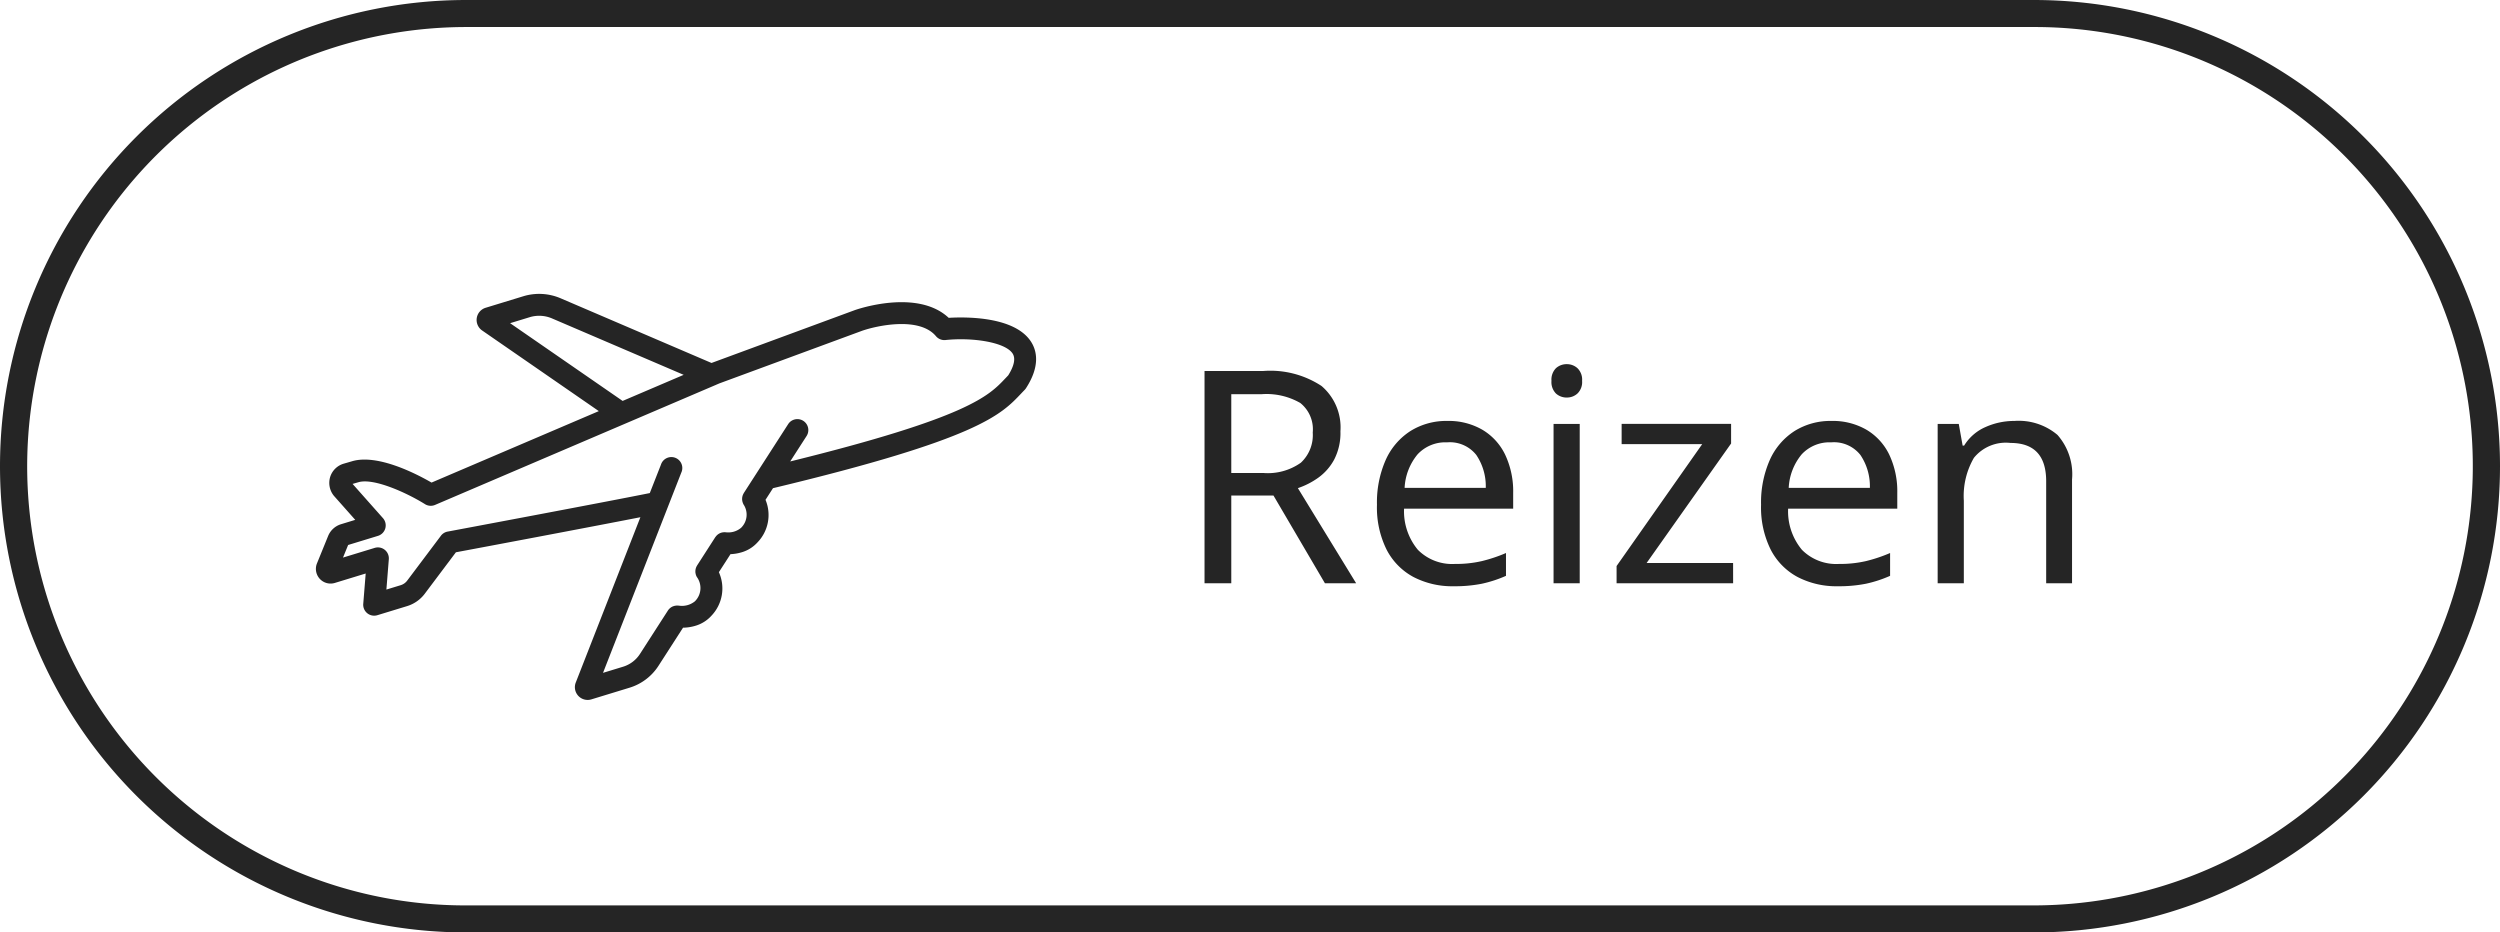
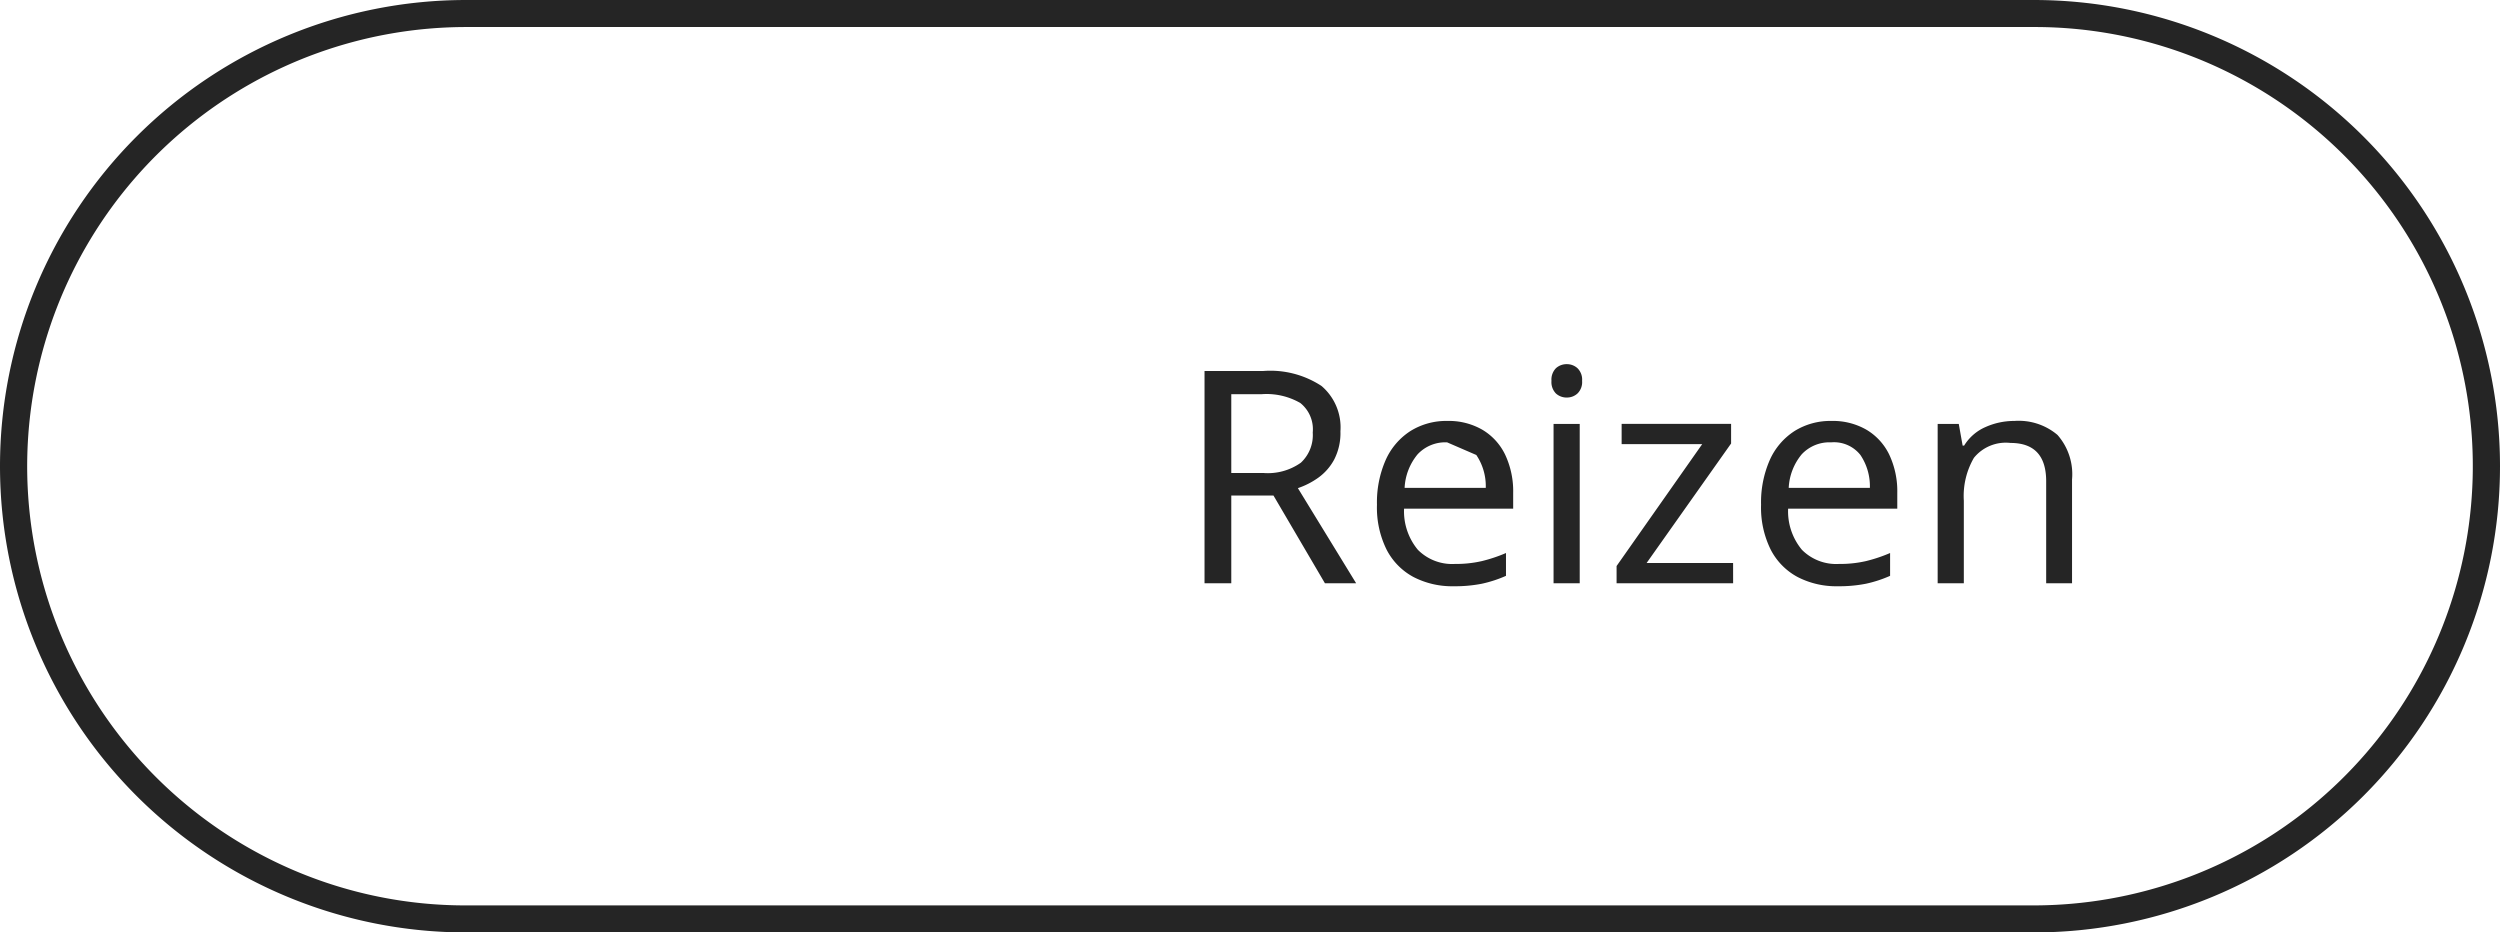
<svg xmlns="http://www.w3.org/2000/svg" width="185" height="69" viewBox="0 0 185 69">
  <defs>
    <clipPath id="a">
-       <rect width="55.662" height="30" fill="#252525" />
-     </clipPath>
+       </clipPath>
  </defs>
  <g transform="translate(4121 -17521)">
    <path d="M34.5,2A32.509,32.509,0,0,0,21.85,64.447,32.3,32.3,0,0,0,34.5,67h116A32.509,32.509,0,0,0,163.15,4.553,32.3,32.3,0,0,0,150.5,2H34.5m0-2h116a34.5,34.5,0,0,1,0,69H34.5a34.5,34.5,0,0,1,0-69Z" transform="translate(-4121 17521)" fill="#252525" />
    <g transform="translate(-4095.424 17531.385)">
      <g transform="translate(0.923 2.001)">
-         <path d="M6.468-15.708A6.9,6.9,0,0,1,10.791-14.6a4.027,4.027,0,0,1,1.4,3.355,4.278,4.278,0,0,1-.462,2.09A3.956,3.956,0,0,1,10.549-7.81a5.746,5.746,0,0,1-1.507.77L13.354,0h-2.31L7.238-6.49H4.114V0H2.134V-15.708Zm-.11,1.716H4.114v5.83H6.468a4.227,4.227,0,0,0,2.794-.759,2.788,2.788,0,0,0,.88-2.233,2.487,2.487,0,0,0-.924-2.189A5.027,5.027,0,0,0,6.358-13.992Zm13.75,1.98a4.95,4.95,0,0,1,2.6.66,4.313,4.313,0,0,1,1.683,1.859,6.346,6.346,0,0,1,.583,2.805v1.166H16.9a4.45,4.45,0,0,0,1.023,3.047A3.57,3.57,0,0,0,20.658-1.43a8.555,8.555,0,0,0,1.991-.209,11.228,11.228,0,0,0,1.793-.6V-.55A9.183,9.183,0,0,1,22.66.033,10.179,10.179,0,0,1,20.57.22,6.208,6.208,0,0,1,17.6-.462a4.778,4.778,0,0,1-1.991-2.024,7,7,0,0,1-.715-3.322,7.78,7.78,0,0,1,.649-3.322,4.933,4.933,0,0,1,1.826-2.134A5,5,0,0,1,20.108-12.012Zm-.022,1.584a2.8,2.8,0,0,0-2.189.891,4.2,4.2,0,0,0-.957,2.475h6.006a4.134,4.134,0,0,0-.7-2.431A2.489,2.489,0,0,0,20.086-10.428Zm8.866-5.786a1.155,1.155,0,0,1,.781.3,1.177,1.177,0,0,1,.341.935,1.177,1.177,0,0,1-.341.935,1.155,1.155,0,0,1-.781.3,1.172,1.172,0,0,1-.814-.3,1.2,1.2,0,0,1-.33-.935,1.2,1.2,0,0,1,.33-.935A1.172,1.172,0,0,1,28.952-16.214Zm.946,4.422V0H27.962V-11.792ZM41.25,0H32.626V-1.276l6.336-9.02H33v-1.5h8.1v1.452L34.848-1.5h6.4Zm7.282-12.012a4.95,4.95,0,0,1,2.6.66,4.313,4.313,0,0,1,1.683,1.859,6.346,6.346,0,0,1,.583,2.805v1.166H45.32a4.45,4.45,0,0,0,1.023,3.047A3.57,3.57,0,0,0,49.082-1.43a8.555,8.555,0,0,0,1.991-.209,11.228,11.228,0,0,0,1.793-.6V-.55a9.184,9.184,0,0,1-1.782.583,10.179,10.179,0,0,1-2.09.187,6.208,6.208,0,0,1-2.97-.682,4.778,4.778,0,0,1-1.991-2.024,7,7,0,0,1-.715-3.322,7.78,7.78,0,0,1,.649-3.322,4.933,4.933,0,0,1,1.826-2.134A5,5,0,0,1,48.532-12.012Zm-.022,1.584a2.8,2.8,0,0,0-2.189.891,4.2,4.2,0,0,0-.957,2.475H51.37a4.134,4.134,0,0,0-.7-2.431A2.489,2.489,0,0,0,48.51-10.428Zm13.552-1.584a4.44,4.44,0,0,1,3.19,1.034,4.4,4.4,0,0,1,1.078,3.3V0H64.416V-7.546q0-2.838-2.64-2.838a3.04,3.04,0,0,0-2.706,1.1,5.618,5.618,0,0,0-.748,3.168V0H56.386V-11.792h1.562l.286,1.606h.11a3.488,3.488,0,0,1,1.584-1.375A5.184,5.184,0,0,1,62.062-12.012Z" transform="translate(60.502 30.776)" fill="#252525" />
+         <path d="M6.468-15.708A6.9,6.9,0,0,1,10.791-14.6a4.027,4.027,0,0,1,1.4,3.355,4.278,4.278,0,0,1-.462,2.09A3.956,3.956,0,0,1,10.549-7.81a5.746,5.746,0,0,1-1.507.77L13.354,0h-2.31L7.238-6.49H4.114V0H2.134V-15.708Zm-.11,1.716H4.114v5.83H6.468a4.227,4.227,0,0,0,2.794-.759,2.788,2.788,0,0,0,.88-2.233,2.487,2.487,0,0,0-.924-2.189A5.027,5.027,0,0,0,6.358-13.992Zm13.75,1.98a4.95,4.95,0,0,1,2.6.66,4.313,4.313,0,0,1,1.683,1.859,6.346,6.346,0,0,1,.583,2.805v1.166H16.9a4.45,4.45,0,0,0,1.023,3.047A3.57,3.57,0,0,0,20.658-1.43a8.555,8.555,0,0,0,1.991-.209,11.228,11.228,0,0,0,1.793-.6V-.55A9.183,9.183,0,0,1,22.66.033,10.179,10.179,0,0,1,20.57.22,6.208,6.208,0,0,1,17.6-.462a4.778,4.778,0,0,1-1.991-2.024,7,7,0,0,1-.715-3.322,7.78,7.78,0,0,1,.649-3.322,4.933,4.933,0,0,1,1.826-2.134A5,5,0,0,1,20.108-12.012Zm-.022,1.584a2.8,2.8,0,0,0-2.189.891,4.2,4.2,0,0,0-.957,2.475h6.006a4.134,4.134,0,0,0-.7-2.431Zm8.866-5.786a1.155,1.155,0,0,1,.781.3,1.177,1.177,0,0,1,.341.935,1.177,1.177,0,0,1-.341.935,1.155,1.155,0,0,1-.781.3,1.172,1.172,0,0,1-.814-.3,1.2,1.2,0,0,1-.33-.935,1.2,1.2,0,0,1,.33-.935A1.172,1.172,0,0,1,28.952-16.214Zm.946,4.422V0H27.962V-11.792ZM41.25,0H32.626V-1.276l6.336-9.02H33v-1.5h8.1v1.452L34.848-1.5h6.4Zm7.282-12.012a4.95,4.95,0,0,1,2.6.66,4.313,4.313,0,0,1,1.683,1.859,6.346,6.346,0,0,1,.583,2.805v1.166H45.32a4.45,4.45,0,0,0,1.023,3.047A3.57,3.57,0,0,0,49.082-1.43a8.555,8.555,0,0,0,1.991-.209,11.228,11.228,0,0,0,1.793-.6V-.55a9.184,9.184,0,0,1-1.782.583,10.179,10.179,0,0,1-2.09.187,6.208,6.208,0,0,1-2.97-.682,4.778,4.778,0,0,1-1.991-2.024,7,7,0,0,1-.715-3.322,7.78,7.78,0,0,1,.649-3.322,4.933,4.933,0,0,1,1.826-2.134A5,5,0,0,1,48.532-12.012Zm-.022,1.584a2.8,2.8,0,0,0-2.189.891,4.2,4.2,0,0,0-.957,2.475H51.37a4.134,4.134,0,0,0-.7-2.431A2.489,2.489,0,0,0,48.51-10.428Zm13.552-1.584a4.44,4.44,0,0,1,3.19,1.034,4.4,4.4,0,0,1,1.078,3.3V0H64.416V-7.546q0-2.838-2.64-2.838a3.04,3.04,0,0,0-2.706,1.1,5.618,5.618,0,0,0-.748,3.168V0H56.386V-11.792h1.562l.286,1.606h.11a3.488,3.488,0,0,1,1.584-1.375A5.184,5.184,0,0,1,62.062-12.012Z" transform="translate(60.502 30.776)" fill="#252525" />
        <g transform="translate(-7.498 15.567) rotate(-17)">
          <g transform="translate(0)" clip-path="url(#a)">
-             <path d="M50.261,10.73c-1.581-2.749-6.268-2.587-6.485-2.576L32.5,8.793,23.219.949A4.029,4.029,0,0,0,20.622,0H17.711a.944.944,0,0,0-.741,1.53l6.514,8.232L10.1,11.2c-.837-.9-3.177-3.21-5.156-3.229L4.29,7.962H4.277A1.487,1.487,0,0,0,3.054,8.6a1.508,1.508,0,0,0-.148,1.429l.988,2.159H2.771a1.509,1.509,0,0,0-1.147.556L.246,14.437a1.086,1.086,0,0,0,.842,1.773H3.473L2.645,18.3A.81.81,0,0,0,3.4,19.413H5.7a2.582,2.582,0,0,0,1.474-.464l3.142-2.289c1.762.2,10.1,1.126,13.814,1.51L15.98,28.47A.944.944,0,0,0,16.721,30h2.956a3.9,3.9,0,0,0,2.517-.922l2.563-2.167a3.363,3.363,0,0,0,.911.132,2.563,2.563,0,0,0,1.348-.359,2.924,2.924,0,0,0,1.479-2.926l1.212-1.024a3.379,3.379,0,0,0,.832.109,2.54,2.54,0,0,0,1.336-.36,2.917,2.917,0,0,0,1.486-2.838l.781-.661c15.572.96,17.72-.255,19.612-1.33.109-.062.217-.123.326-.183a.834.834,0,0,0,.135-.093c1.48-1.247,1.562-2.388,1.37-3.125-.572-2.2-4.116-3.231-5.325-3.523M19.108,1.62h1.515a2.411,2.411,0,0,1,1.551.567l8.1,6.844-4.885.525ZM53.231,16.088l-.277.156c-1.548.88-3.468,1.964-17.016,1.221l1.71-1.446A.81.81,0,1,0,36.6,14.781l-3.251,2.75-.033.028-1.341,1.134a.345.345,0,0,0-.026.027.763.763,0,0,0-.059.06c-.017.02-.034.04-.049.061s-.028.043-.041.065a.648.648,0,0,0-.038.071c-.011.023-.019.047-.028.071s-.016.049-.023.074-.01.052-.014.078-.006.051-.008.077,0,.051,0,.077,0,.056.009.085c0,.013,0,.024,0,.036a1.361,1.361,0,0,1-.67,1.622,1.463,1.463,0,0,1-1.194-.02c-.014-.006-.028-.008-.041-.013a.818.818,0,0,0-.085-.026c-.025-.006-.051-.01-.076-.014s-.051-.006-.077-.008-.054,0-.08,0a.758.758,0,0,0-.076.008.636.636,0,0,0-.076.016c-.026.006-.051.014-.076.023s-.048.019-.071.03-.046.023-.07.037-.047.031-.07.048-.027.016-.039.026l-1.9,1.609-.017.018a.884.884,0,0,0-.083.085l-.029.039a.89.89,0,0,0-.057.089q-.013.024-.024.049a.737.737,0,0,0-.036.093c-.006.018-.011.036-.016.055a.809.809,0,0,0-.017.095c0,.021,0,.043-.005.064a.694.694,0,0,0,0,.088c0,.026.006.052.01.078s0,.031.006.047a1.381,1.381,0,0,1-.659,1.686,1.513,1.513,0,0,1-1.224-.036c-.021-.011-.043-.016-.064-.024s-.053-.022-.08-.029-.05-.009-.075-.014-.054-.011-.081-.013-.041,0-.062,0a.822.822,0,0,0-.1,0l-.04.008a.821.821,0,0,0-.115.027l-.014.006a.807.807,0,0,0-.254.143l-2.919,2.469a2.28,2.28,0,0,1-1.471.539H18.118l8.195-10.358h0L27.988,15.9A.81.81,0,1,0,26.718,14.9l-1.4,1.765c-3.089-.3-15.013-1.633-15.14-1.648a.8.8,0,0,0-.567.15l-3.377,2.46a.949.949,0,0,1-.539.167H4.59L5.418,15.7a.81.81,0,0,0-.753-1.108H2.211l.636-.78H5.155a.81.81,0,0,0,.737-1.147L4.483,9.586l.445.007c1.2.011,3.239,1.84,4.239,2.99a.812.812,0,0,0,.7.274L32.29,10.444c.02,0,.039,0,.059-.007l.261-.028,11.246-.636c1.167-.044,4.359.219,5.108,1.982a.812.812,0,0,0,.592.478c1.948.378,4.206,1.444,4.462,2.428.1.4-.16.883-.787,1.427" transform="translate(0 0)" fill="#252525" />
-           </g>
+             </g>
        </g>
      </g>
    </g>
  </g>
</svg>